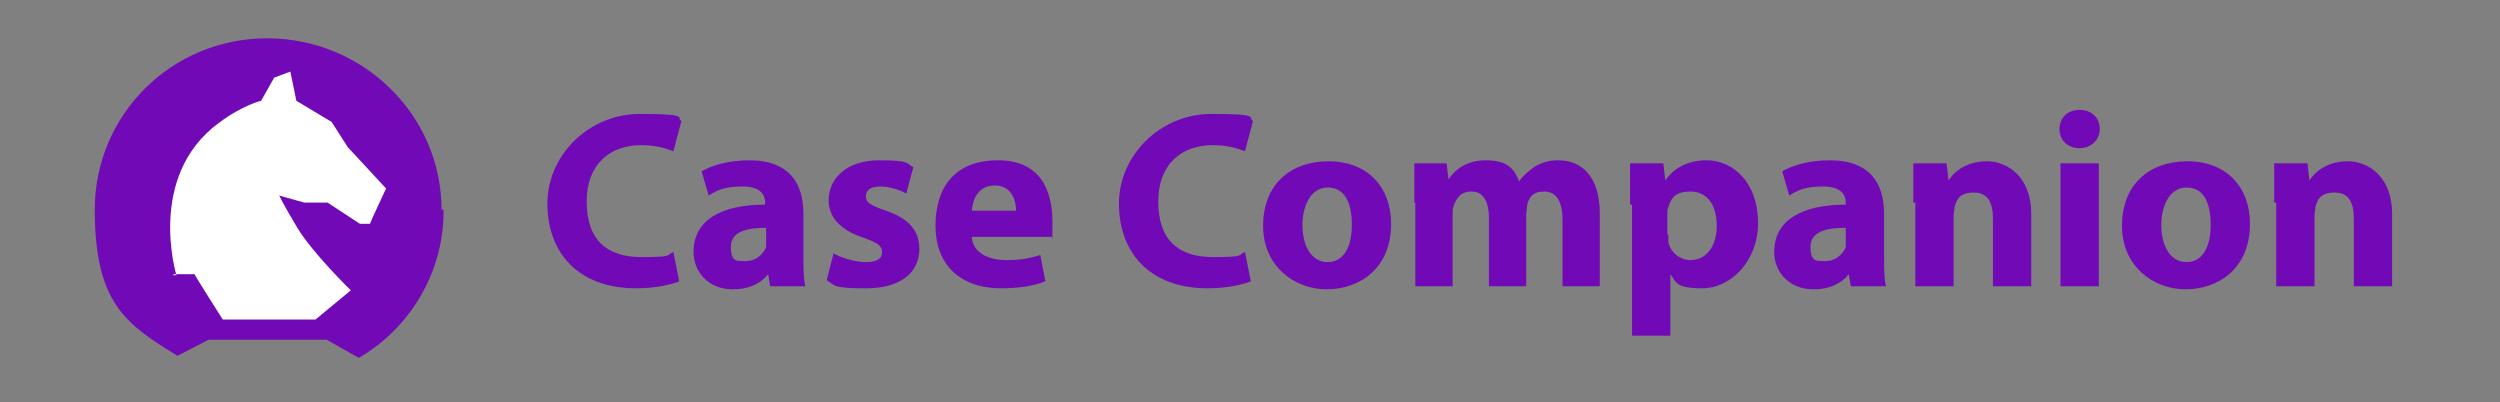
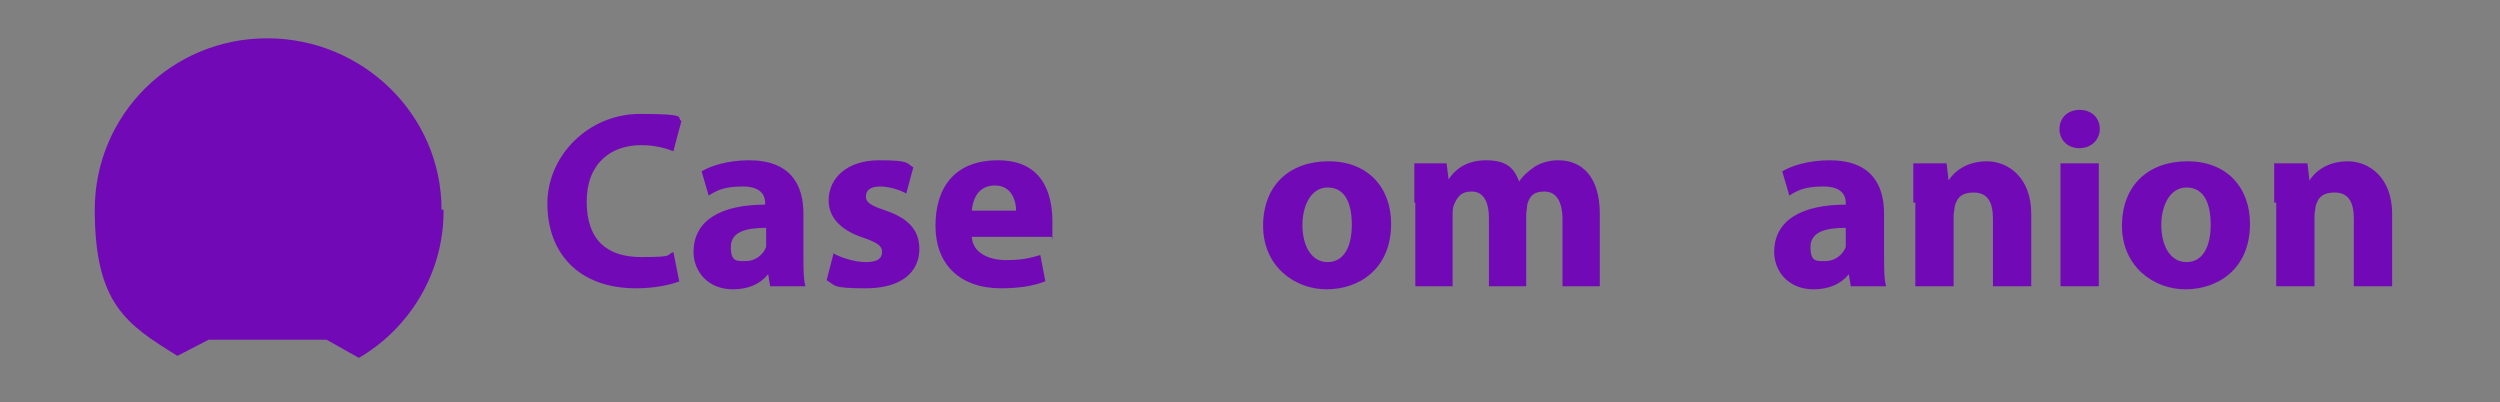
<svg xmlns="http://www.w3.org/2000/svg" version="1.1" viewBox="0 0 248 39.9">
  <rect x="0" y="0" width="248" height="39.9" fill="#808080" stroke="none" />
  <defs>
    <style>
      .cls-1 {
        fill: #fff;
      }

      .cls-2 {
        isolation: isolate;
      }

      .cls-3 {
        fill: #7209b7;
      }
    </style>
  </defs>
  <g>
    <g id="Layer_1">
      <g id="Layer_1-2" data-name="Layer_1">
        <g id="Layer_1-2">
          <g id="Layer_1-2-2" data-name="Layer_1-2">
            <g>
              <path class="cls-3" d="M43.8,20.8c0-9.4-7.8-17-17.3-17S9.4,11.4,9.4,20.8s3.2,11.4,8.2,14.5l3.1-1.6h11.7l3.2,1.8c5-2.9,8.4-8.4,8.4-14.5h0v-.2Z" />
-               <path class="cls-1" d="M17.2,27.2h2.1c0,.1,2.8,4.5,2.8,4.5h9.2l3.5-2.9s-3.8-3.7-5.3-6.2-1.8-3.2-1.8-3.2l2.5.7h2.3l3.2,2.1h1c0-.1,1.6-3.5,1.6-3.5l-3.8-4.1-1.6-2.5-3.5-2.1-.6-2.9-1.6.6-1.3,2.3s-1.8.4-4.2,2.2c-7.2,5.3-4.2,15.1-4.2,15.1h-.3Z" />
            </g>
            <g class="cls-2">
              <g class="cls-2">
                <g class="cls-2">
                  <g class="cls-2">
                    <path class="cls-3" d="M67.4,27.9c-.7.3-2.3.7-4.3.7-5.8,0-8.8-3.6-8.8-8.4s4.1-8.9,9.2-8.9,3.5.4,4.1.7l-.8,3c-.8-.3-1.8-.6-3.2-.6-3,0-5.4,1.8-5.4,5.6s2,5.5,5.4,5.5,2.4-.2,3.2-.5l.6,3Z" />
                    <path class="cls-3" d="M76.4,28.4l-.2-1.2h0c-.8,1-2,1.5-3.5,1.5-2.5,0-3.9-1.8-3.9-3.7,0-3.2,2.8-4.7,7.1-4.7v-.2c0-.6-.3-1.6-2.2-1.6s-2.6.4-3.4.9l-.7-2.4c.8-.5,2.5-1.1,4.7-1.1,4.1,0,5.4,2.4,5.4,5.3v4.2c0,1.2,0,2.3.2,3h-3.4ZM76,22.6c-2,0-3.5.4-3.5,1.9s.6,1.4,1.5,1.4,1.7-.6,2-1.4c0-.2,0-.4,0-.6v-1.3Z" />
                    <path class="cls-3" d="M82.6,25.1c.7.4,2.1.9,3.3.9s1.6-.4,1.6-1-.4-.9-1.8-1.4c-2.5-.8-3.5-2.2-3.5-3.7,0-2.3,1.9-4,5-4s2.7.3,3.4.7l-.7,2.6c-.5-.3-1.6-.7-2.6-.7s-1.4.4-1.4,1,.5.9,2,1.4c2.3.8,3.3,2,3.3,3.8,0,2.3-1.8,3.9-5.3,3.9s-3-.3-3.9-.8l.7-2.7Z" />
                    <path class="cls-3" d="M96.4,23.5c.1,1.6,1.7,2.3,3.4,2.3s2.3-.2,3.4-.5l.5,2.6c-1.2.5-2.8.7-4.4.7-4.1,0-6.5-2.4-6.5-6.2s1.9-6.5,6.2-6.5,5.4,3.1,5.4,6.1,0,1.2-.1,1.5h-7.8ZM100.8,20.9c0-.9-.4-2.5-2.1-2.5s-2.2,1.4-2.3,2.5h4.5Z" />
-                     <path class="cls-3" d="M124.1,27.9c-.7.3-2.3.7-4.3.7-5.8,0-8.8-3.6-8.8-8.4s4.1-8.9,9.2-8.9,3.5.4,4.1.7l-.8,3c-.8-.3-1.8-.6-3.2-.6-3,0-5.4,1.8-5.4,5.6s2,5.5,5.4,5.5,2.4-.2,3.2-.5l.6,3Z" />
                    <path class="cls-3" d="M138,22.2c0,4.5-3.2,6.5-6.4,6.5s-6.3-2.3-6.3-6.3,2.6-6.4,6.5-6.4,6.2,2.6,6.2,6.2ZM129.2,22.3c0,2.1.9,3.7,2.5,3.7s2.4-1.5,2.4-3.7-.7-3.7-2.4-3.7-2.5,1.9-2.5,3.7Z" />
                    <path class="cls-3" d="M140.3,20.1c0-1.5,0-2.8,0-3.9h3.2l.2,1.6h0c.5-.8,1.6-1.9,3.7-1.9s2.8.8,3.3,2.1h0c.4-.6,1-1.1,1.6-1.5.7-.4,1.4-.6,2.3-.6,2.3,0,4.1,1.6,4.1,5.3v7.2h-3.7v-6.6c0-1.8-.6-2.8-1.8-2.8s-1.5.6-1.7,1.3c0,.3-.1.7-.1,1v7.1h-3.7v-6.8c0-1.5-.5-2.6-1.7-2.6s-1.5.7-1.8,1.4c-.1.3-.1.6-.1.9v7.1h-3.7v-8.3Z" />
-                     <path class="cls-3" d="M161.7,20.3c0-1.6,0-3,0-4.1h3.3l.2,1.7h0c.9-1.3,2.3-2,4.1-2,2.7,0,5.1,2.3,5.1,6.2s-2.8,6.5-5.5,6.5-2.6-.6-3.2-1.4h0v6.1h-3.8v-13ZM165.5,23.2c0,.3,0,.6,0,.8.2,1,1.1,1.8,2.2,1.8,1.6,0,2.6-1.4,2.6-3.4s-.9-3.4-2.6-3.4-2,.8-2.3,1.9c0,.2,0,.4,0,.7v1.7Z" />
                    <path class="cls-3" d="M183.6,28.4l-.2-1.2h0c-.8,1-2,1.5-3.5,1.5-2.5,0-3.9-1.8-3.9-3.7,0-3.2,2.8-4.7,7.1-4.7v-.2c0-.6-.3-1.6-2.2-1.6s-2.6.4-3.4.9l-.7-2.4c.8-.5,2.5-1.1,4.7-1.1,4.1,0,5.4,2.4,5.4,5.3v4.2c0,1.2,0,2.3.2,3h-3.4ZM183.1,22.6c-2,0-3.5.4-3.5,1.9s.6,1.4,1.5,1.4,1.7-.6,2-1.4c0-.2,0-.4,0-.6v-1.3Z" />
                    <path class="cls-3" d="M189.8,20.1c0-1.5,0-2.8,0-3.9h3.3l.2,1.7h0c.5-.8,1.7-1.9,3.8-1.9s4.4,1.6,4.4,5.2v7.2h-3.8v-6.7c0-1.6-.5-2.6-1.9-2.6s-1.7.7-1.9,1.4c0,.2-.1.6-.1.9v7h-3.8v-8.3Z" />
                    <path class="cls-3" d="M208.3,12.8c0,1-.8,1.9-2,1.9s-2-.8-2-1.9c0-1.1.8-1.9,2-1.9s2,.8,2,1.9ZM204.4,28.4v-12.2h3.8v12.2h-3.8Z" />
                    <path class="cls-3" d="M223.2,22.2c0,4.5-3.2,6.5-6.4,6.5s-6.3-2.3-6.3-6.3,2.6-6.4,6.5-6.4,6.2,2.6,6.2,6.2ZM214.4,22.3c0,2.1.9,3.7,2.5,3.7s2.4-1.5,2.4-3.7-.7-3.7-2.4-3.7-2.5,1.9-2.5,3.7Z" />
                    <path class="cls-3" d="M225.6,20.1c0-1.5,0-2.8,0-3.9h3.3l.2,1.7h0c.5-.8,1.7-1.9,3.8-1.9s4.4,1.6,4.4,5.2v7.2h-3.8v-6.7c0-1.6-.5-2.6-1.9-2.6s-1.7.7-1.9,1.4c0,.2-.1.6-.1.9v7h-3.8v-8.3Z" />
                  </g>
                </g>
              </g>
            </g>
          </g>
        </g>
      </g>
    </g>
  </g>
</svg>